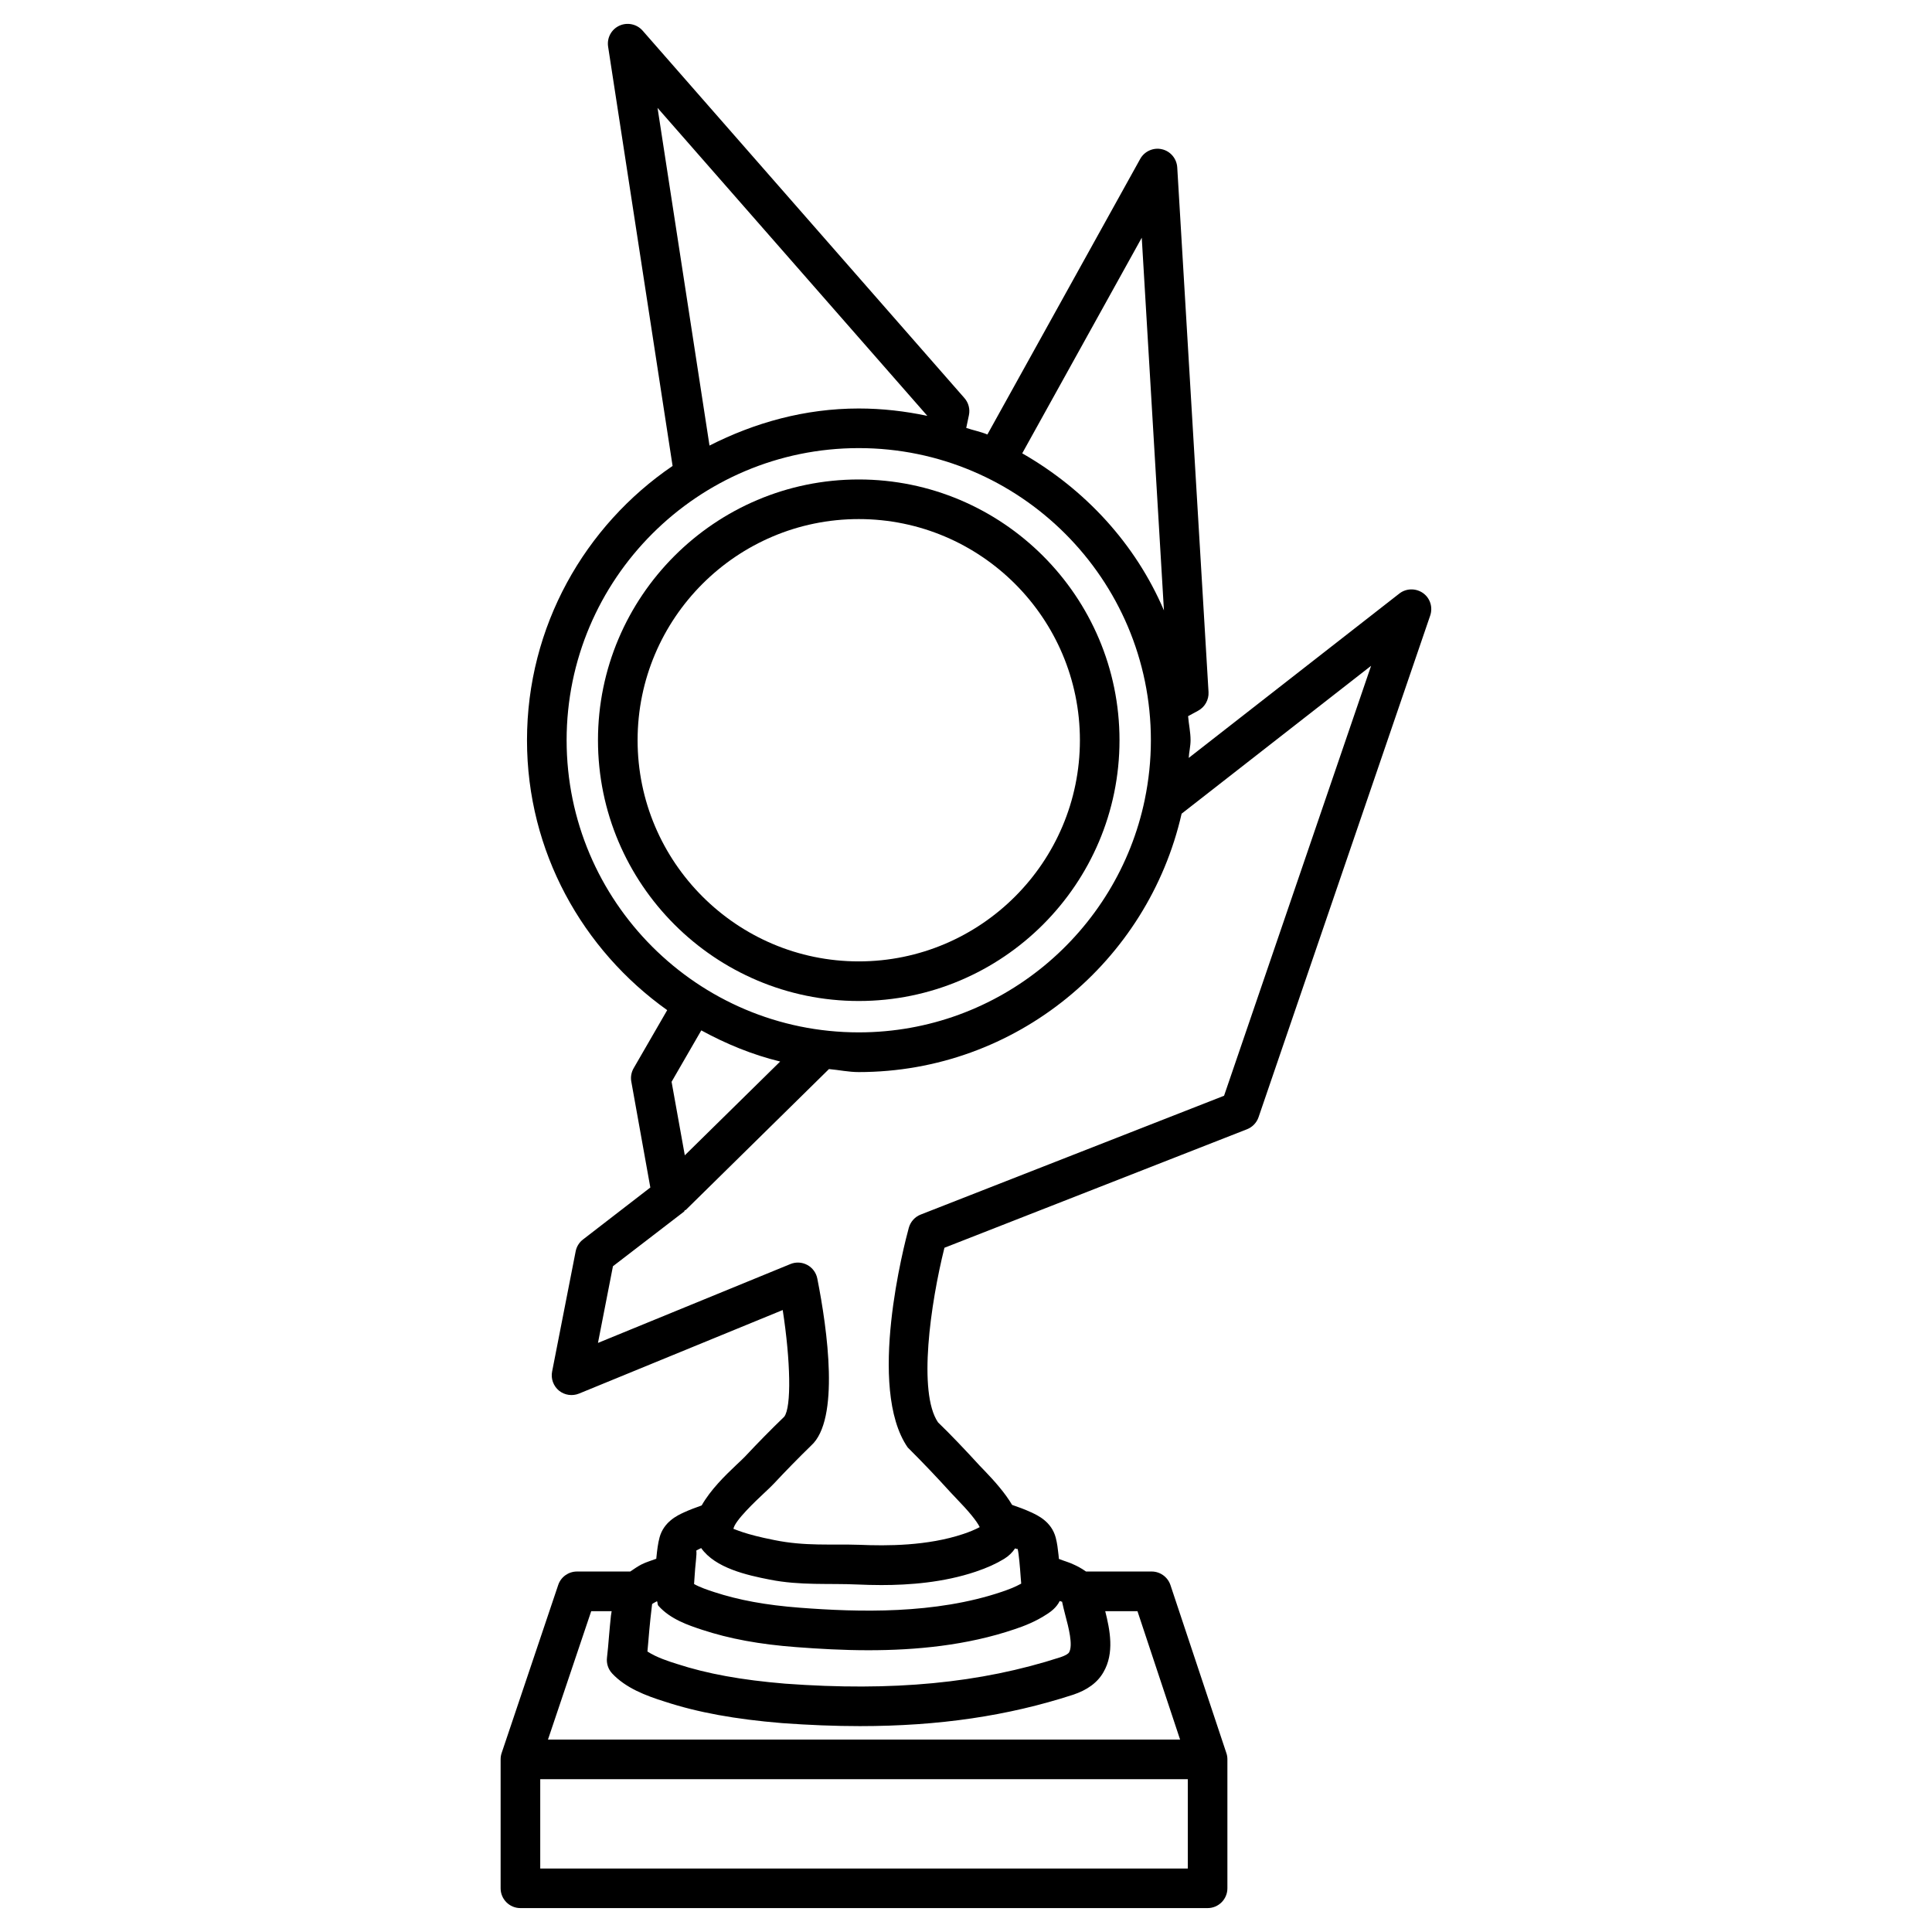
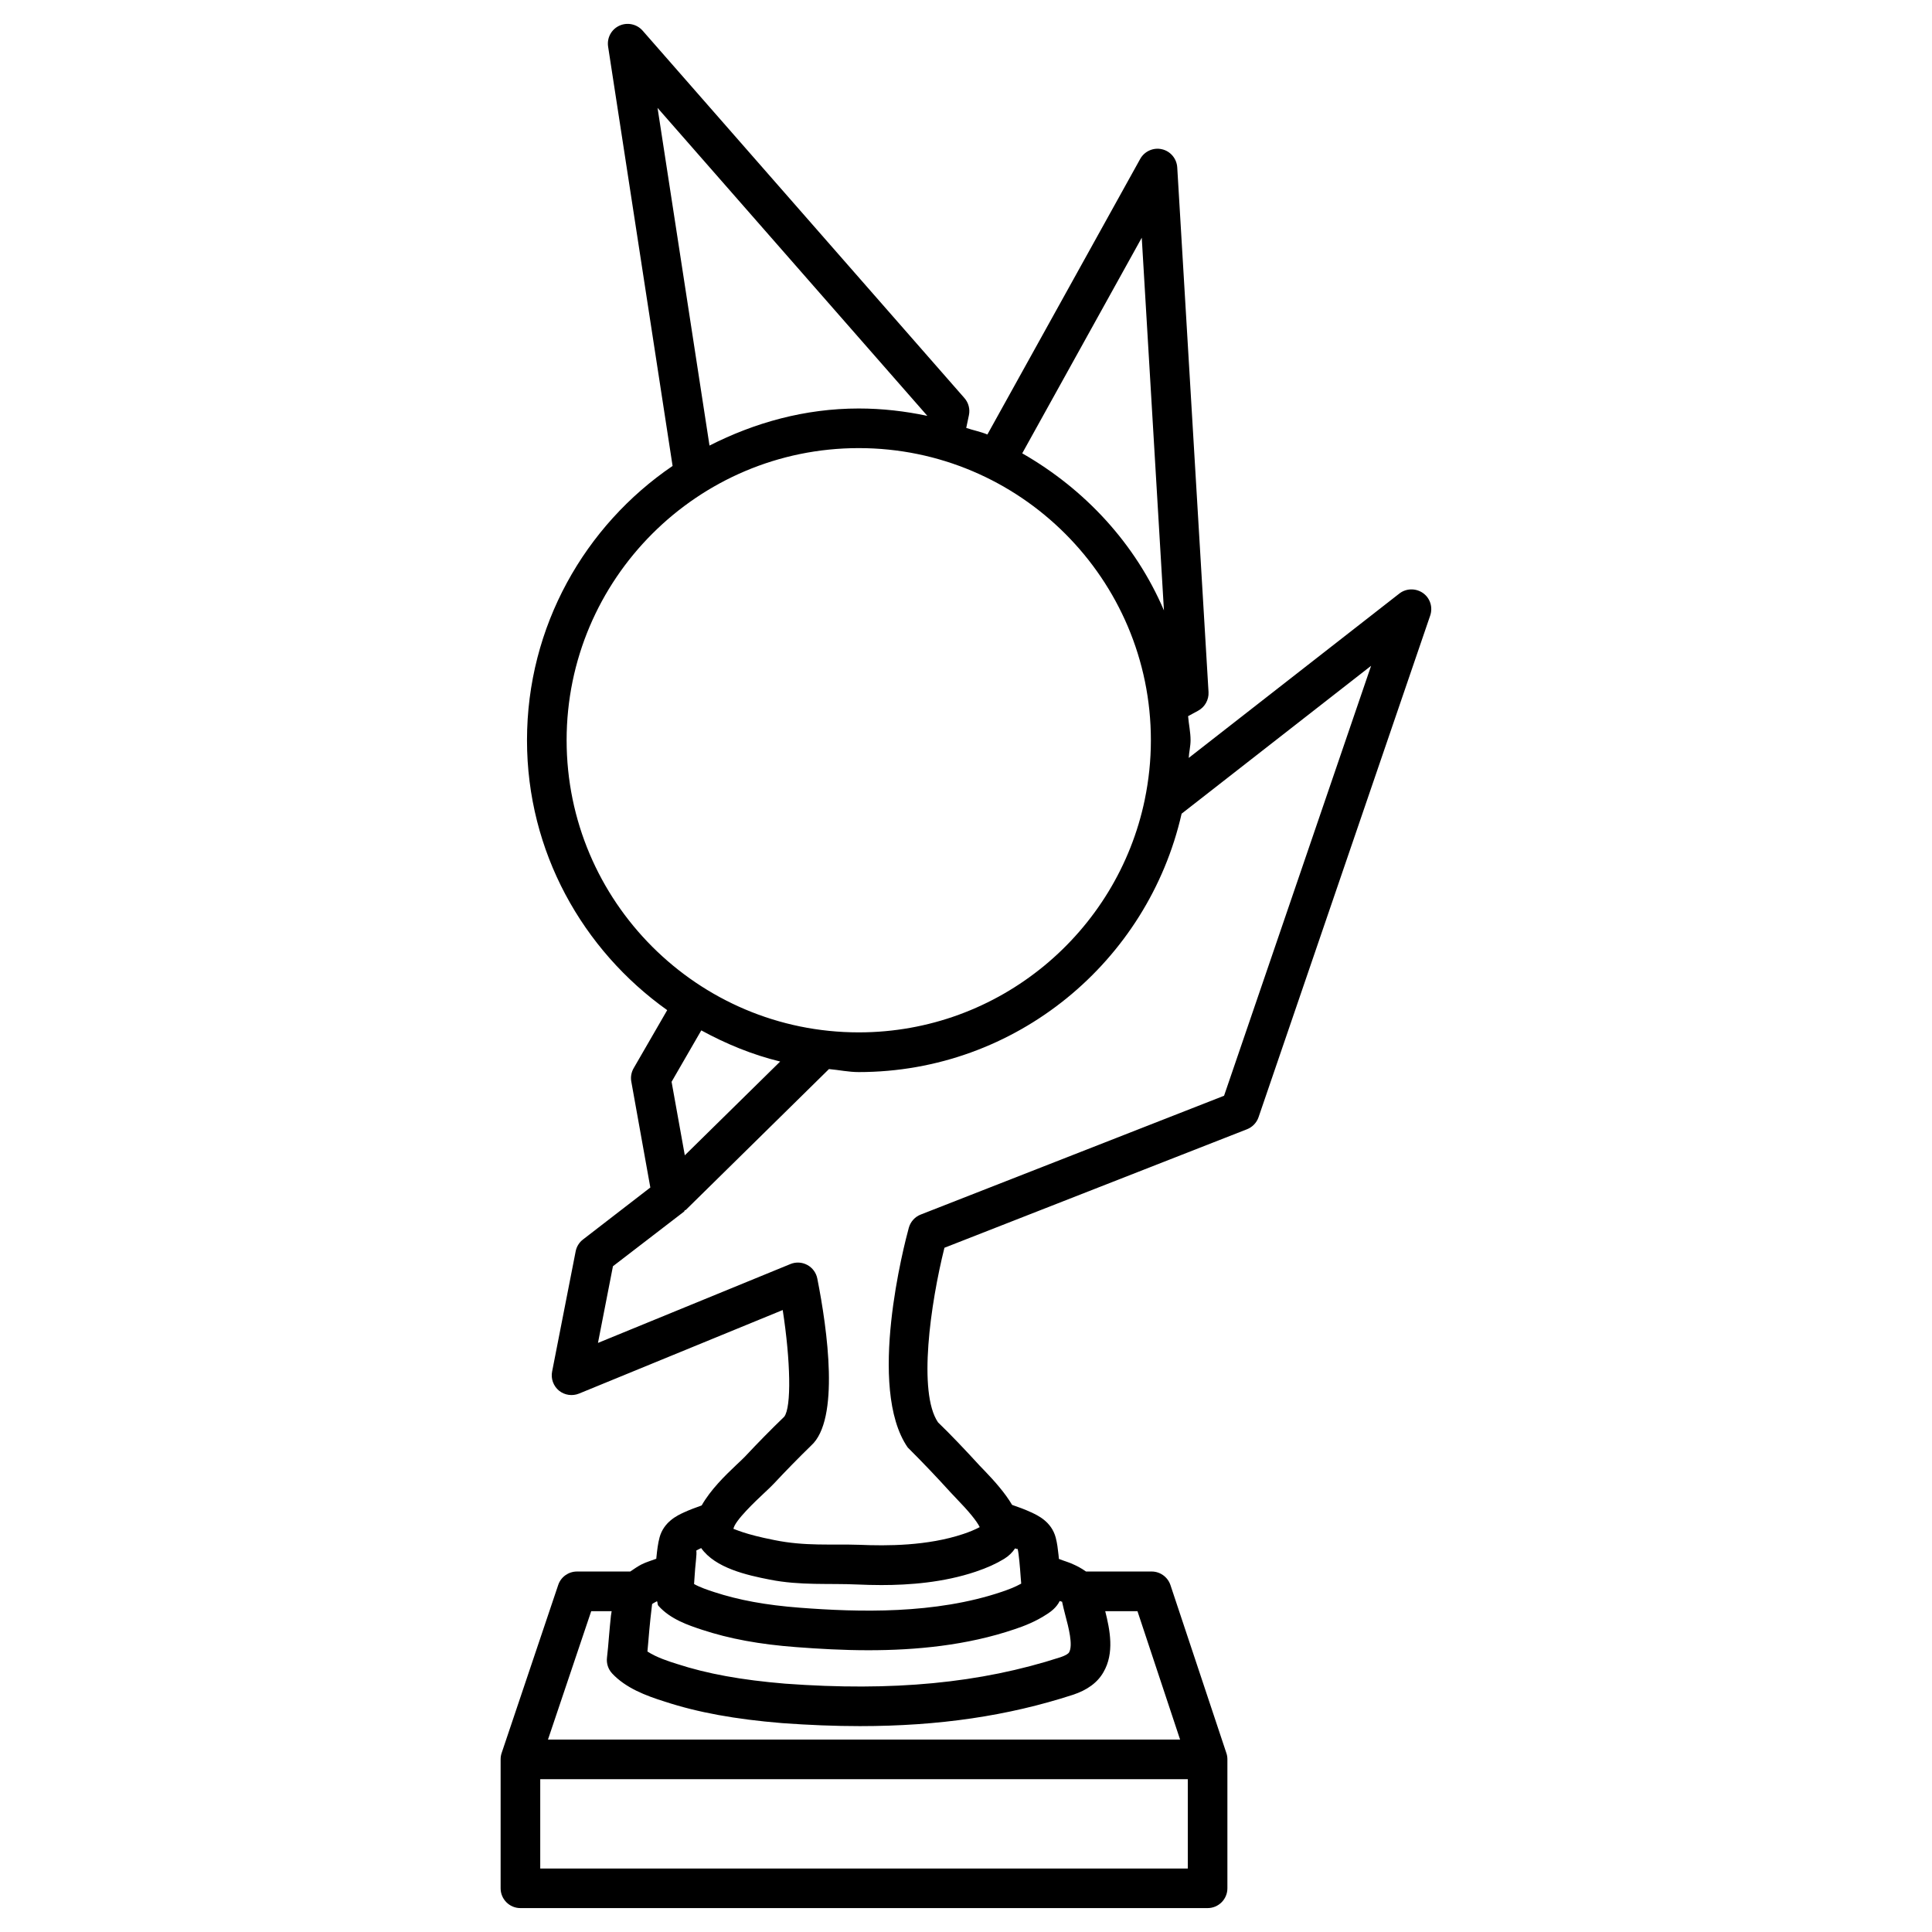
<svg xmlns="http://www.w3.org/2000/svg" fill="#000000" width="800px" height="800px" version="1.1" viewBox="144 144 512 512">
  <g>
-     <path d="m440.68 340.17c0-38.102-31.004-69.105-69.105-69.105-38.102 0-69.105 31.004-69.105 69.105s31.004 69.105 69.105 69.105c38.121 0 69.105-31.004 69.105-69.105zm-127.71 0c0-32.328 26.281-58.609 58.609-58.609s58.609 26.281 58.609 58.609-26.305 58.609-58.609 58.609c-32.305 0-58.609-26.305-58.609-58.609z" />
    <path d="m521.12 301.17c-1.93-1.344-4.473-1.281-6.277 0.125l-55.816 43.559c0.082-1.574 0.484-3.086 0.484-4.68 0-2.184-0.484-4.242-0.652-6.383l2.664-1.449c1.785-0.965 2.856-2.898 2.75-4.914l-8.293-139.07c-0.148-2.332-1.805-4.305-4.074-4.809-2.227-0.523-4.617 0.523-5.75 2.582l-40.488 73.016c-1.785-0.754-3.758-1.113-5.606-1.742l0.715-3.402c0.336-1.617-0.125-3.297-1.195-4.512l-85.293-97.383c-1.535-1.742-4.051-2.266-6.152-1.301-2.141 0.988-3.336 3.254-2.981 5.562l17.086 111.11c-23.258 15.832-38.582 42.512-38.582 72.699 0 29.535 14.758 55.566 37.156 71.52l-8.902 15.406c-0.609 1.07-0.84 2.332-0.609 3.547l5.039 28.047-17.863 13.793c-1.008 0.777-1.699 1.91-1.93 3.148l-6.234 31.824c-0.379 1.891 0.336 3.84 1.805 5.059 1.492 1.219 3.547 1.512 5.312 0.797l53.992-22.148c2.078 13.371 2.352 25.758 0.398 28.277-3.547 3.422-7.012 6.949-10.391 10.559-0.547 0.566-1.344 1.324-2.289 2.203-3.106 2.918-6.887 6.676-9.195 10.746-1.574 0.566-3.148 1.133-4.66 1.828-1.742 0.797-5.375 2.477-6.508 6.676-0.418 1.574-0.629 3.273-0.82 5.184-0.02 0.148-0.02 0.293-0.043 0.441-1.301 0.504-2.644 0.859-3.926 1.512-0.777 0.398-1.891 1.113-2.961 1.867l-14.125 0.004c-2.246 0-4.262 1.426-4.977 3.57l-14.988 44.523c-0.188 0.547-0.273 1.113-0.273 1.68v34.176c0 2.898 2.352 5.246 5.246 5.246h182.11c2.898 0 5.246-2.352 5.246-5.246v-34.176c0-0.547-0.082-1.133-0.273-1.66l-14.82-44.523c-0.715-2.141-2.731-3.59-4.977-3.59h-17.402c-1.238-0.883-2.477-1.512-3.254-1.848-1.07-0.547-2.582-0.945-3.926-1.492-0.043-0.398-0.043-0.652-0.105-1.09-0.168-1.555-0.355-3.106-0.734-4.535-1.113-4.242-4.766-5.918-6.508-6.719-1.66-0.777-3.359-1.387-5.059-1.973-1.828-3.106-4.512-6.152-7.328-9.09l-1.258-1.301c-3.801-4.156-7.703-8.27-11.043-11.484-5.375-7.871-1.996-31.488 1.699-46.266l80.168-31.402c1.426-0.547 2.562-1.723 3.066-3.168l45.488-132.94c0.77-2.227-0.008-4.66-1.879-5.984zm-74.543-94.172 5.879 98.77c-7.559-17.719-20.973-32.141-37.555-41.629zm-128.32-34.406 71.5 81.617c-5.879-1.238-11.945-1.953-18.18-1.953-14.297 0-27.605 3.758-39.551 9.824zm-24.098 167.58c0-42.699 34.723-77.418 77.418-77.418 42.699 0 77.418 34.723 77.418 77.418 0 5.375-0.566 10.621-1.617 15.703v0.02c-7.285 35.184-38.5 61.695-75.801 61.695-42.695 0-77.418-34.723-77.418-77.418zm56.594 85.145-25.273 24.852-3.504-19.48 7.871-13.625c6.547 3.57 13.477 6.445 20.906 8.254zm70.785 146.4c0.945-0.609 2.477-1.723 3.297-3.441 0.188 0.043 0.652 0.293 0.609 0.125 0.23 1.113 0.547 2.352 0.883 3.672 0.84 3.148 2.098 7.934 0.988 9.824-0.168 0.316-0.883 0.82-2.266 1.281-21.242 6.887-44.441 9.109-72.969 7.012-11.609-0.965-20.699-2.625-28.676-5.227-2.016-0.629-5.394-1.699-7.828-3.297 0.105-1.008 0.188-2.035 0.273-3.066 0.148-1.742 0.293-3.504 0.523-5.648 0.168-1.406 0.355-2.981 0.441-3.84 0.168-0.188 0.777-0.484 1.301-0.777 0.211 0.379 0.082 0.883 0.379 1.219 3.191 3.59 7.977 5.164 11.523 6.34 7.262 2.394 15.242 3.883 25.086 4.617 5.836 0.441 12.281 0.82 19.039 0.82 12.512 0 26.07-1.258 38.773-5.582 2.41-0.801 5.516-1.977 8.621-4.031zm-134.37 67.469v-23.68h171.61v23.68zm169.57-34.176h-167.52l11.461-34.027h5.414c-0.062 0.418-0.125 0.754-0.188 1.195-0.211 1.848-0.355 3.715-0.523 5.543-0.148 1.891-0.316 3.758-0.523 5.562-0.188 1.531 0.316 3.066 1.363 4.199 3.609 3.863 8.879 5.879 13.98 7.473 8.711 2.856 18.559 4.66 31.047 5.688 7.18 0.523 14.043 0.797 20.637 0.797 20.973 0 39.234-2.707 56.426-8.293 3.801-1.238 6.551-3.254 8.102-5.984 2.981-5.082 1.723-11.25 0.484-16.184h8.543zm-46.645-47.883c1.219-0.754 2.203-1.699 2.918-2.793 0.273 0.105 0.672 0.316 0.652 0.043 0.23 0.902 0.316 1.891 0.484 3.422 0.148 1.344 0.23 2.707 0.336 4.051 0.043 0.586 0.082 1.219 0.148 1.828-1.637 0.922-3.527 1.617-5.059 2.141-17.758 6.023-38.016 5.438-53.633 4.242-8.984-0.691-16.164-2.016-22.652-4.137-1.68-0.547-3.801-1.258-5.352-2.141 0.043-0.715 0.105-1.426 0.148-2.141 0.082-1.301 0.188-2.602 0.355-4.156 0.105-1.09 0.211-2.227 0.062-2.539 0.211-0.168 0.945-0.504 1.195-0.629 0.043-0.02 0.082-0.043 0.125-0.062 3.715 5.289 12.113 7.18 18.156 8.355 8.145 1.617 15.68 0.945 23.344 1.301 1.891 0.082 3.988 0.148 6.254 0.148 7.41 0 16.457-0.672 25-3.547 3.023-1.016 5.375-2.086 7.516-3.387zm58.297-122.74-80.398 31.488c-1.531 0.586-2.707 1.91-3.148 3.504-1.176 4.281-11.168 42.445-0.293 58.211 3.883 3.863 7.66 7.828 11.316 11.859l1.469 1.555c3.465 3.57 5.562 6.152 6.297 7.703-1.238 0.652-2.664 1.258-4.387 1.828-9.488 3.168-20.215 3.168-27.48 2.856-7.516-0.25-14.359 0.418-22.566-1.258-8.039-1.574-10.434-2.918-10.832-2.961 0.316-2.164 6.066-7.535 7.957-9.32 1.156-1.07 2.141-2.016 2.793-2.707 3.234-3.465 6.57-6.863 9.844-10.055 7.641-6.863 4.324-30.691 1.637-44.25-0.293-1.531-1.281-2.875-2.644-3.609-1.387-0.754-3.043-0.84-4.473-0.25l-51.012 20.906 3.969-20.32 18.852-14.488c0.105-0.082 0.082-0.25 0.188-0.336 0.082-0.062 0.211-0.043 0.273-0.105l37.934-37.324c2.644 0.23 5.184 0.797 7.871 0.797 41.773 0 76.684-29.348 85.586-68.477l50.215-39.191z" />
  </g>
</svg>